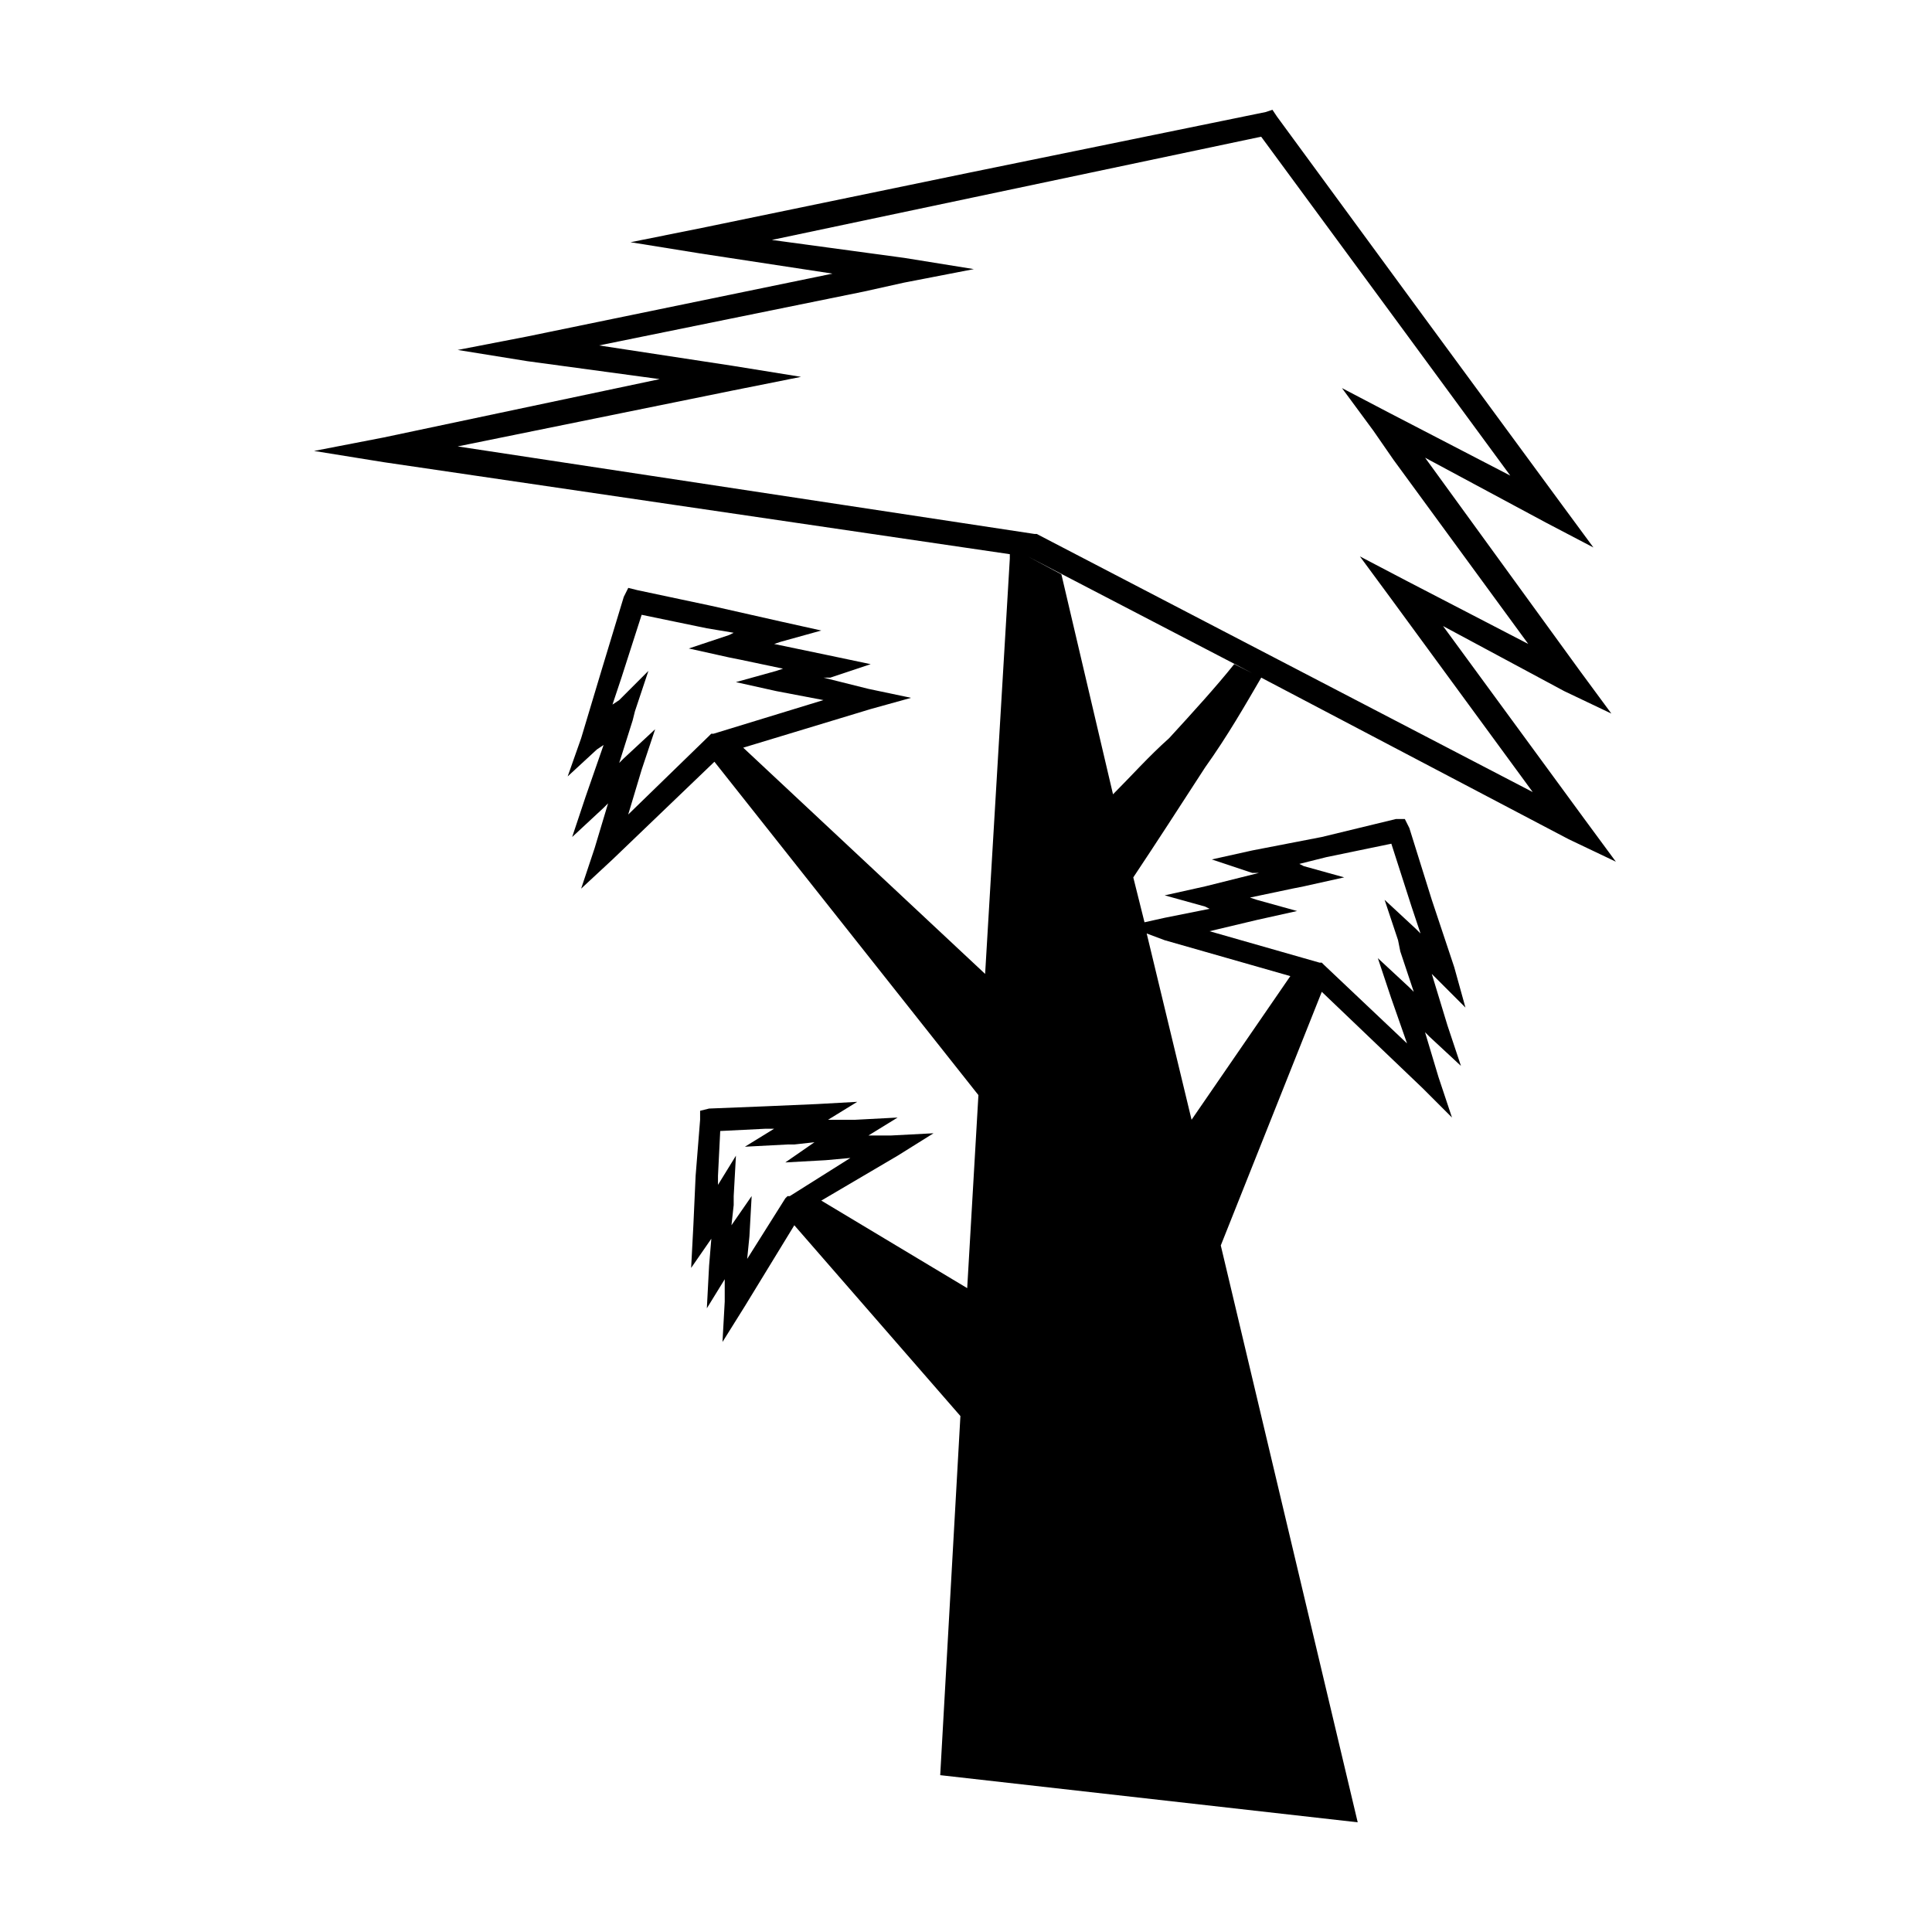
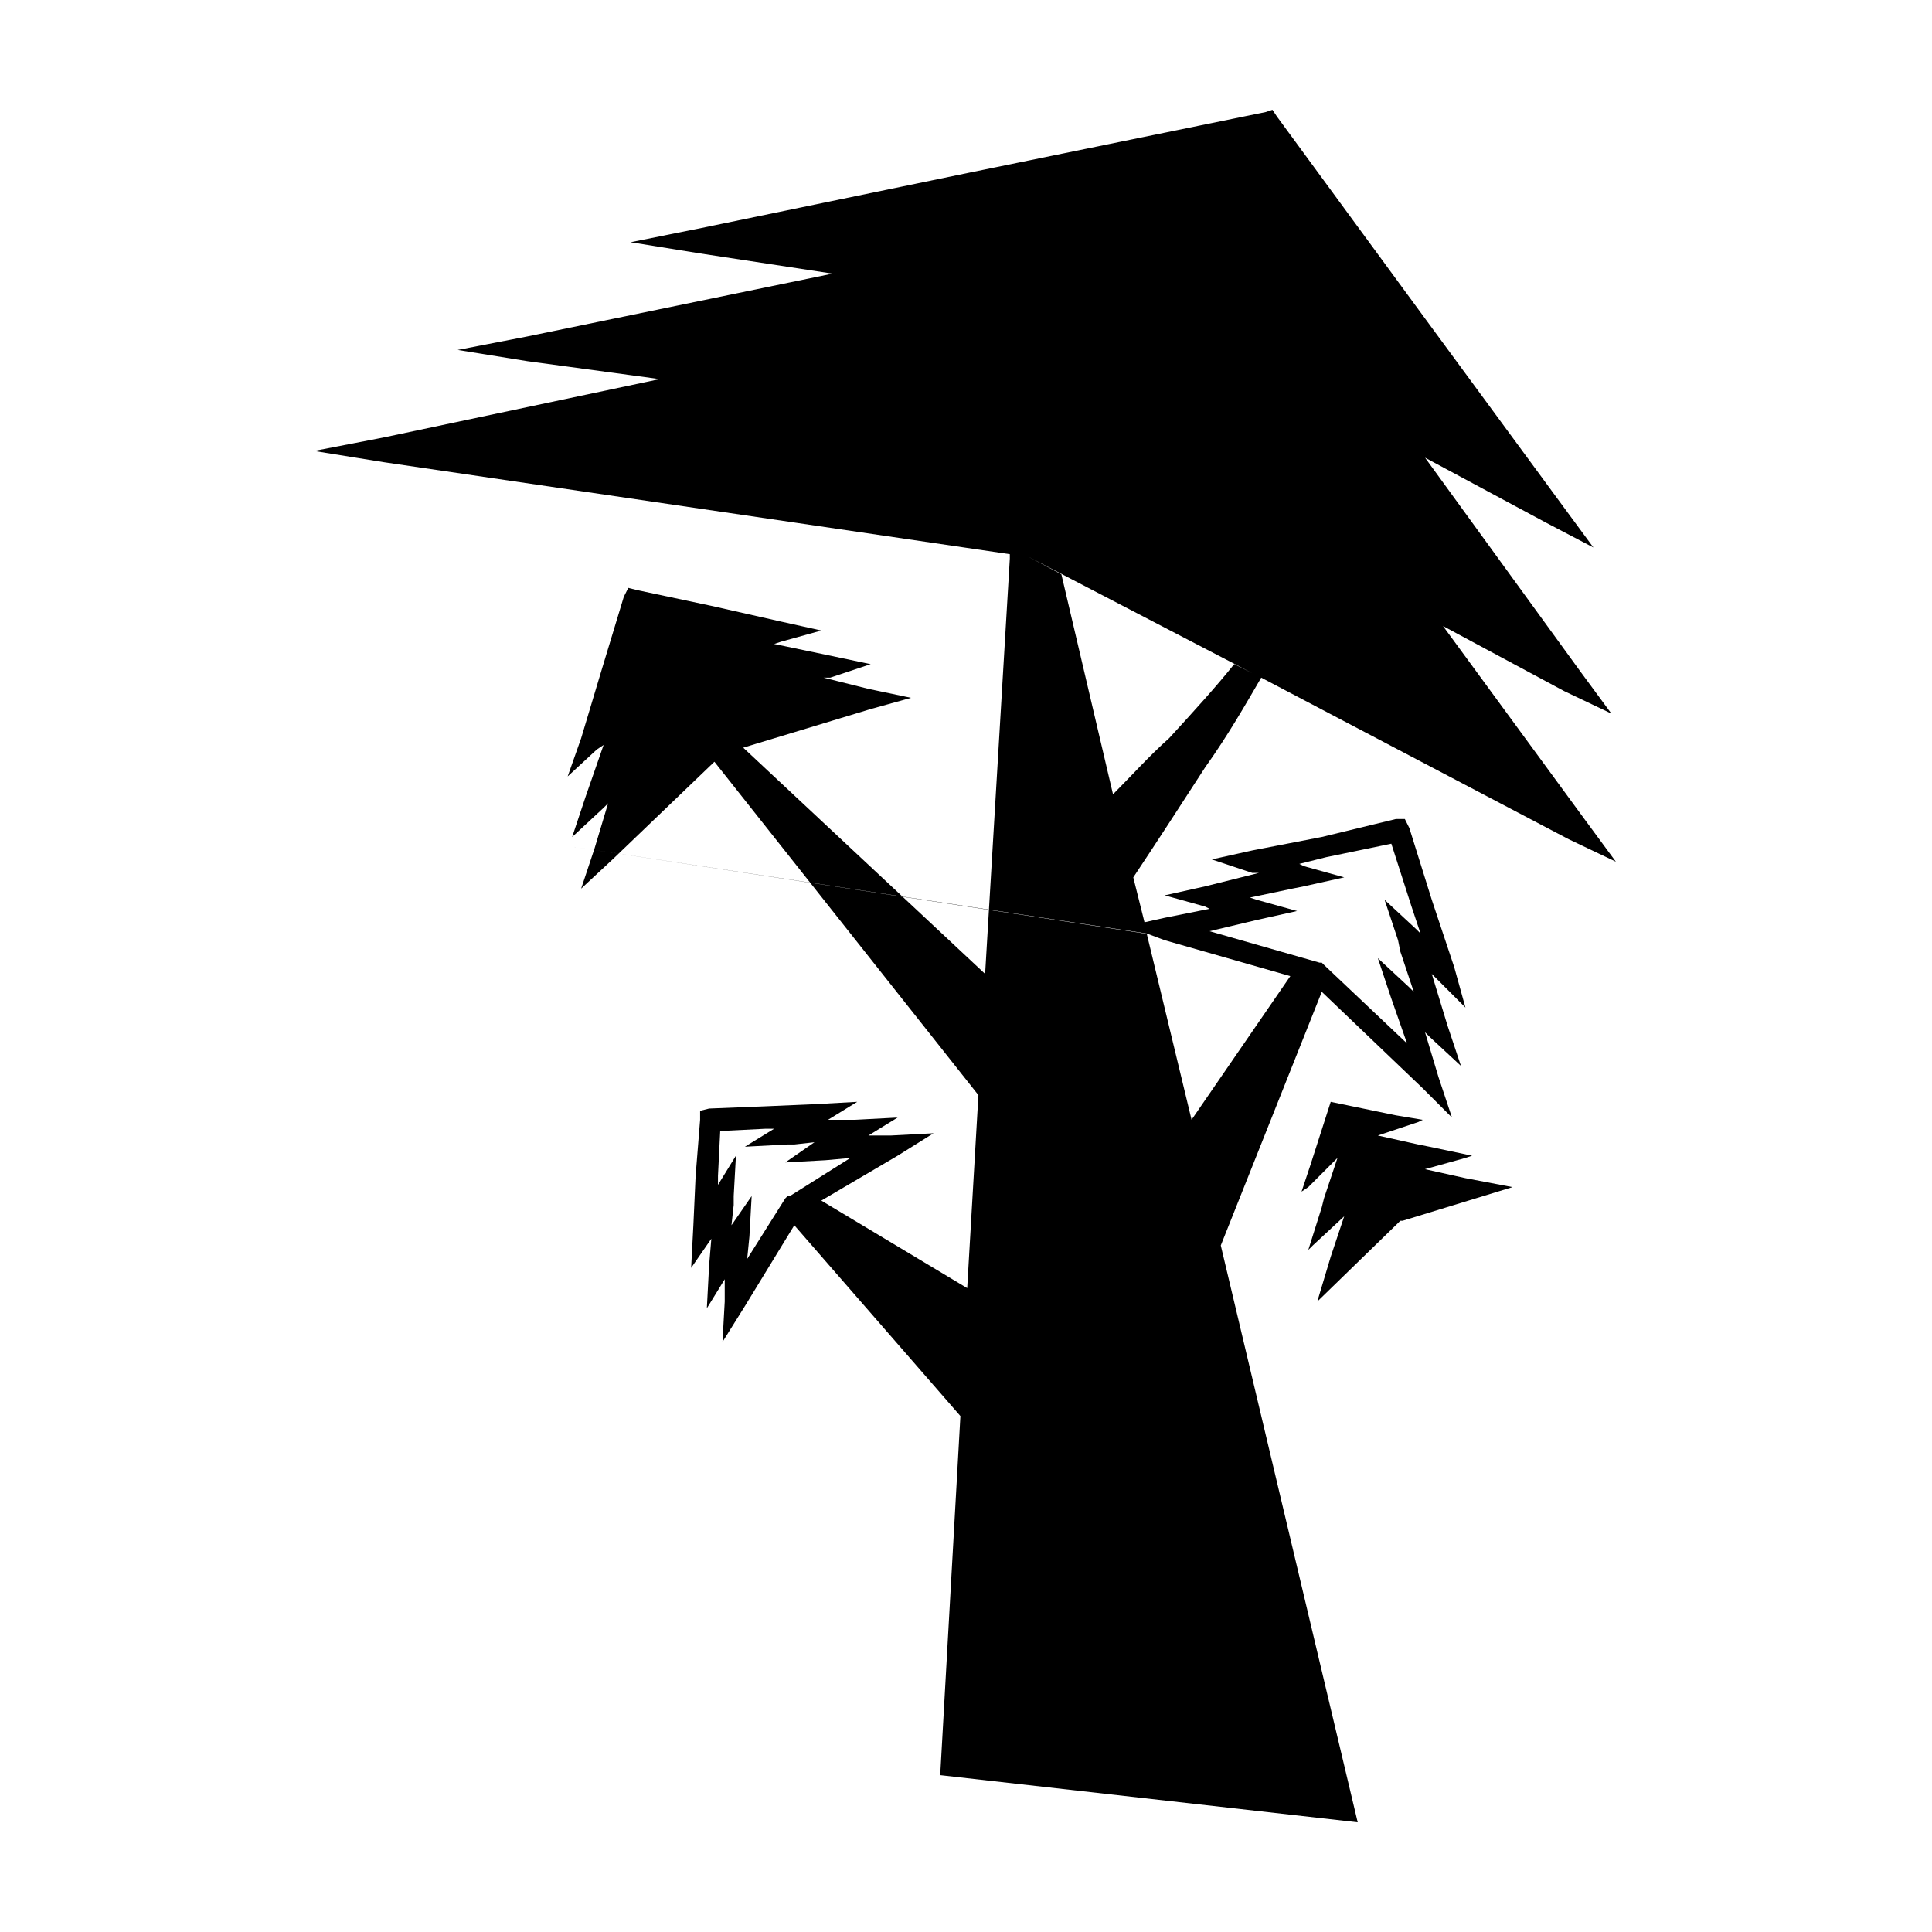
<svg xmlns="http://www.w3.org/2000/svg" fill="#000000" width="800px" height="800px" version="1.1" viewBox="144 144 512 512">
-   <path d="m438.96 354.5-13.68-58.293-8.922-4.758 59.48 30.93-4.758-2.379c-4.758 5.949-10.707 12.492-17.25 19.629-5.352 4.758-10.113 10.113-14.871 14.871zm-102.9 128.48v5.949l-0.594 10.707 5.949-9.516 13.086-21.414 44.016 50.559-5.352 95.172 110.64 12.492-36.285-152.87 26.766-67.215 26.766 25.578 7.734 7.734-3.57-10.707-3.57-11.895 1.191 1.191 8.328 7.734-3.57-10.707-4.164-13.68 8.926 8.926-2.973-10.707-5.949-17.844-5.949-19.035-1.191-2.379h-2.379l-19.629 4.758-18.438 3.57-10.707 2.379 10.707 3.57h1.785l-14.277 3.57-10.707 2.379 10.707 2.973 1.191 0.594-11.895 2.379-5.352 1.191-2.973-11.895c5.949-8.922 12.492-19.035 19.035-29.145 5.949-8.328 10.707-16.656 14.871-23.793l81.488 42.828 12.492 5.949-8.328-11.301-37.473-51.152 32.121 17.25 12.492 5.949-8.328-11.301-41.043-56.508 32.121 17.25 12.492 6.543-8.328-11.301-36.285-49.371-39.258-53.535-1.191-1.785-1.785 0.594-78.516 16.059-71.973 14.871-17.844 3.57 18.438 2.973 35.094 5.352-80.895 16.656-18.438 3.57 18.438 2.973 35.094 4.758-73.164 15.465-18.438 3.57 18.438 2.973 165.95 24.387v1.191l-6.543 110.04-64.238-60.078-5.352 1.785 39.258-11.895 10.707-2.973-11.301-2.379-11.895-2.973h1.785l10.707-3.57-11.301-2.379-14.277-2.973 1.785-0.594 10.707-2.973-10.707-2.379-18.438-4.164-19.629-4.164-2.379-0.594-1.191 2.379-5.949 19.629-5.352 17.844-3.57 10.113 7.734-7.137 1.785-1.191-4.758 13.68-3.57 10.707 8.328-7.734 1.191-1.191-3.57 11.895-3.57 10.707 8.328-7.734 29.145-27.957-2.379 1.785 70.188 88.629-2.973 51.152-38.664-23.199 20.223-11.895 9.516-5.949-11.301 0.594h-5.949l7.734-4.758-11.301 0.594h-7.137l7.734-4.758-10.707 0.594-13.68 0.594-14.871 0.594-2.379 0.594v2.379l-1.191 14.871-0.594 13.086-0.594 11.301 5.352-7.734-0.594 7.137-0.594 11.301 4.758-7.734zm5.949-5.352 0.594-5.949 0.594-10.707-5.352 7.734 0.594-5.352v-2.379l0.594-10.707-4.758 7.734v-2.379l0.594-11.895 11.895-0.594h2.379l-7.734 4.758 11.301-0.594h1.785l5.352-0.594-7.734 5.352 10.707-0.594 6.543-0.594-16.059 10.113h-0.594l-0.594 0.594-10.113 16.059zm170.71-69 4.164 11.895-22.008-20.82-0.594-0.594h-0.594l-29.145-8.328 12.492-2.973 10.707-2.379-10.707-2.973-1.785-0.594 11.301-2.379 2.973-0.594 10.707-2.379-10.707-2.973-1.191-0.594 7.137-1.785 17.25-3.57 5.352 16.656 2.379 7.137-1.191-1.191-8.328-7.734 3.57 10.707 0.594 2.973 3.57 10.707-1.191-1.191-8.328-7.734 3.57 10.707zm-64.836-17.25 4.758 1.785 33.309 9.516-26.172 38.066-11.895-49.371zm-182.61-129.07 73.164-14.871 17.844-3.57-18.438-2.973-35.094-5.352 70.188-14.277 10.707-2.379 18.438-3.57-18.438-2.973-35.094-4.758 53.535-11.301 76.137-16.059 38.066 51.75 27.957 38.066-32.121-16.656-12.492-6.543 8.328 11.301 5.352 7.734 35.688 48.773-32.121-16.656-12.492-6.543 8.328 11.301 37.473 51.152-131.45-68.402h-0.594l-152.87-23.199zm45.207 97.551 3.57-11.895 3.57-10.707-8.328 7.734-1.191 1.191 3.57-11.301 0.594-2.379 3.57-10.707-7.734 7.734-1.785 1.191 2.379-7.137 5.352-16.656 17.25 3.57 7.137 1.191-1.191 0.594-10.707 3.57 10.707 2.379 2.973 0.594 11.301 2.379-1.785 0.594-10.707 2.973 10.707 2.379 12.492 2.379-29.145 8.922h-0.594l-0.594 0.594-21.414 20.82z" />
+   <path d="m438.96 354.5-13.68-58.293-8.922-4.758 59.48 30.93-4.758-2.379c-4.758 5.949-10.707 12.492-17.25 19.629-5.352 4.758-10.113 10.113-14.871 14.871zm-102.9 128.48v5.949l-0.594 10.707 5.949-9.516 13.086-21.414 44.016 50.559-5.352 95.172 110.64 12.492-36.285-152.87 26.766-67.215 26.766 25.578 7.734 7.734-3.57-10.707-3.57-11.895 1.191 1.191 8.328 7.734-3.57-10.707-4.164-13.68 8.926 8.926-2.973-10.707-5.949-17.844-5.949-19.035-1.191-2.379h-2.379l-19.629 4.758-18.438 3.57-10.707 2.379 10.707 3.57h1.785l-14.277 3.57-10.707 2.379 10.707 2.973 1.191 0.594-11.895 2.379-5.352 1.191-2.973-11.895c5.949-8.922 12.492-19.035 19.035-29.145 5.949-8.328 10.707-16.656 14.871-23.793l81.488 42.828 12.492 5.949-8.328-11.301-37.473-51.152 32.121 17.25 12.492 5.949-8.328-11.301-41.043-56.508 32.121 17.25 12.492 6.543-8.328-11.301-36.285-49.371-39.258-53.535-1.191-1.785-1.785 0.594-78.516 16.059-71.973 14.871-17.844 3.57 18.438 2.973 35.094 5.352-80.895 16.656-18.438 3.57 18.438 2.973 35.094 4.758-73.164 15.465-18.438 3.57 18.438 2.973 165.95 24.387v1.191l-6.543 110.04-64.238-60.078-5.352 1.785 39.258-11.895 10.707-2.973-11.301-2.379-11.895-2.973h1.785l10.707-3.57-11.301-2.379-14.277-2.973 1.785-0.594 10.707-2.973-10.707-2.379-18.438-4.164-19.629-4.164-2.379-0.594-1.191 2.379-5.949 19.629-5.352 17.844-3.57 10.113 7.734-7.137 1.785-1.191-4.758 13.68-3.57 10.707 8.328-7.734 1.191-1.191-3.57 11.895-3.57 10.707 8.328-7.734 29.145-27.957-2.379 1.785 70.188 88.629-2.973 51.152-38.664-23.199 20.223-11.895 9.516-5.949-11.301 0.594h-5.949l7.734-4.758-11.301 0.594h-7.137l7.734-4.758-10.707 0.594-13.68 0.594-14.871 0.594-2.379 0.594v2.379l-1.191 14.871-0.594 13.086-0.594 11.301 5.352-7.734-0.594 7.137-0.594 11.301 4.758-7.734zm5.949-5.352 0.594-5.949 0.594-10.707-5.352 7.734 0.594-5.352v-2.379l0.594-10.707-4.758 7.734v-2.379l0.594-11.895 11.895-0.594h2.379l-7.734 4.758 11.301-0.594h1.785l5.352-0.594-7.734 5.352 10.707-0.594 6.543-0.594-16.059 10.113h-0.594l-0.594 0.594-10.113 16.059zm170.71-69 4.164 11.895-22.008-20.82-0.594-0.594h-0.594l-29.145-8.328 12.492-2.973 10.707-2.379-10.707-2.973-1.785-0.594 11.301-2.379 2.973-0.594 10.707-2.379-10.707-2.973-1.191-0.594 7.137-1.785 17.25-3.57 5.352 16.656 2.379 7.137-1.191-1.191-8.328-7.734 3.57 10.707 0.594 2.973 3.57 10.707-1.191-1.191-8.328-7.734 3.57 10.707zm-64.836-17.25 4.758 1.785 33.309 9.516-26.172 38.066-11.895-49.371zh-0.594l-152.87-23.199zm45.207 97.551 3.57-11.895 3.57-10.707-8.328 7.734-1.191 1.191 3.57-11.301 0.594-2.379 3.57-10.707-7.734 7.734-1.785 1.191 2.379-7.137 5.352-16.656 17.25 3.57 7.137 1.191-1.191 0.594-10.707 3.57 10.707 2.379 2.973 0.594 11.301 2.379-1.785 0.594-10.707 2.973 10.707 2.379 12.492 2.379-29.145 8.922h-0.594l-0.594 0.594-21.414 20.82z" />
</svg>